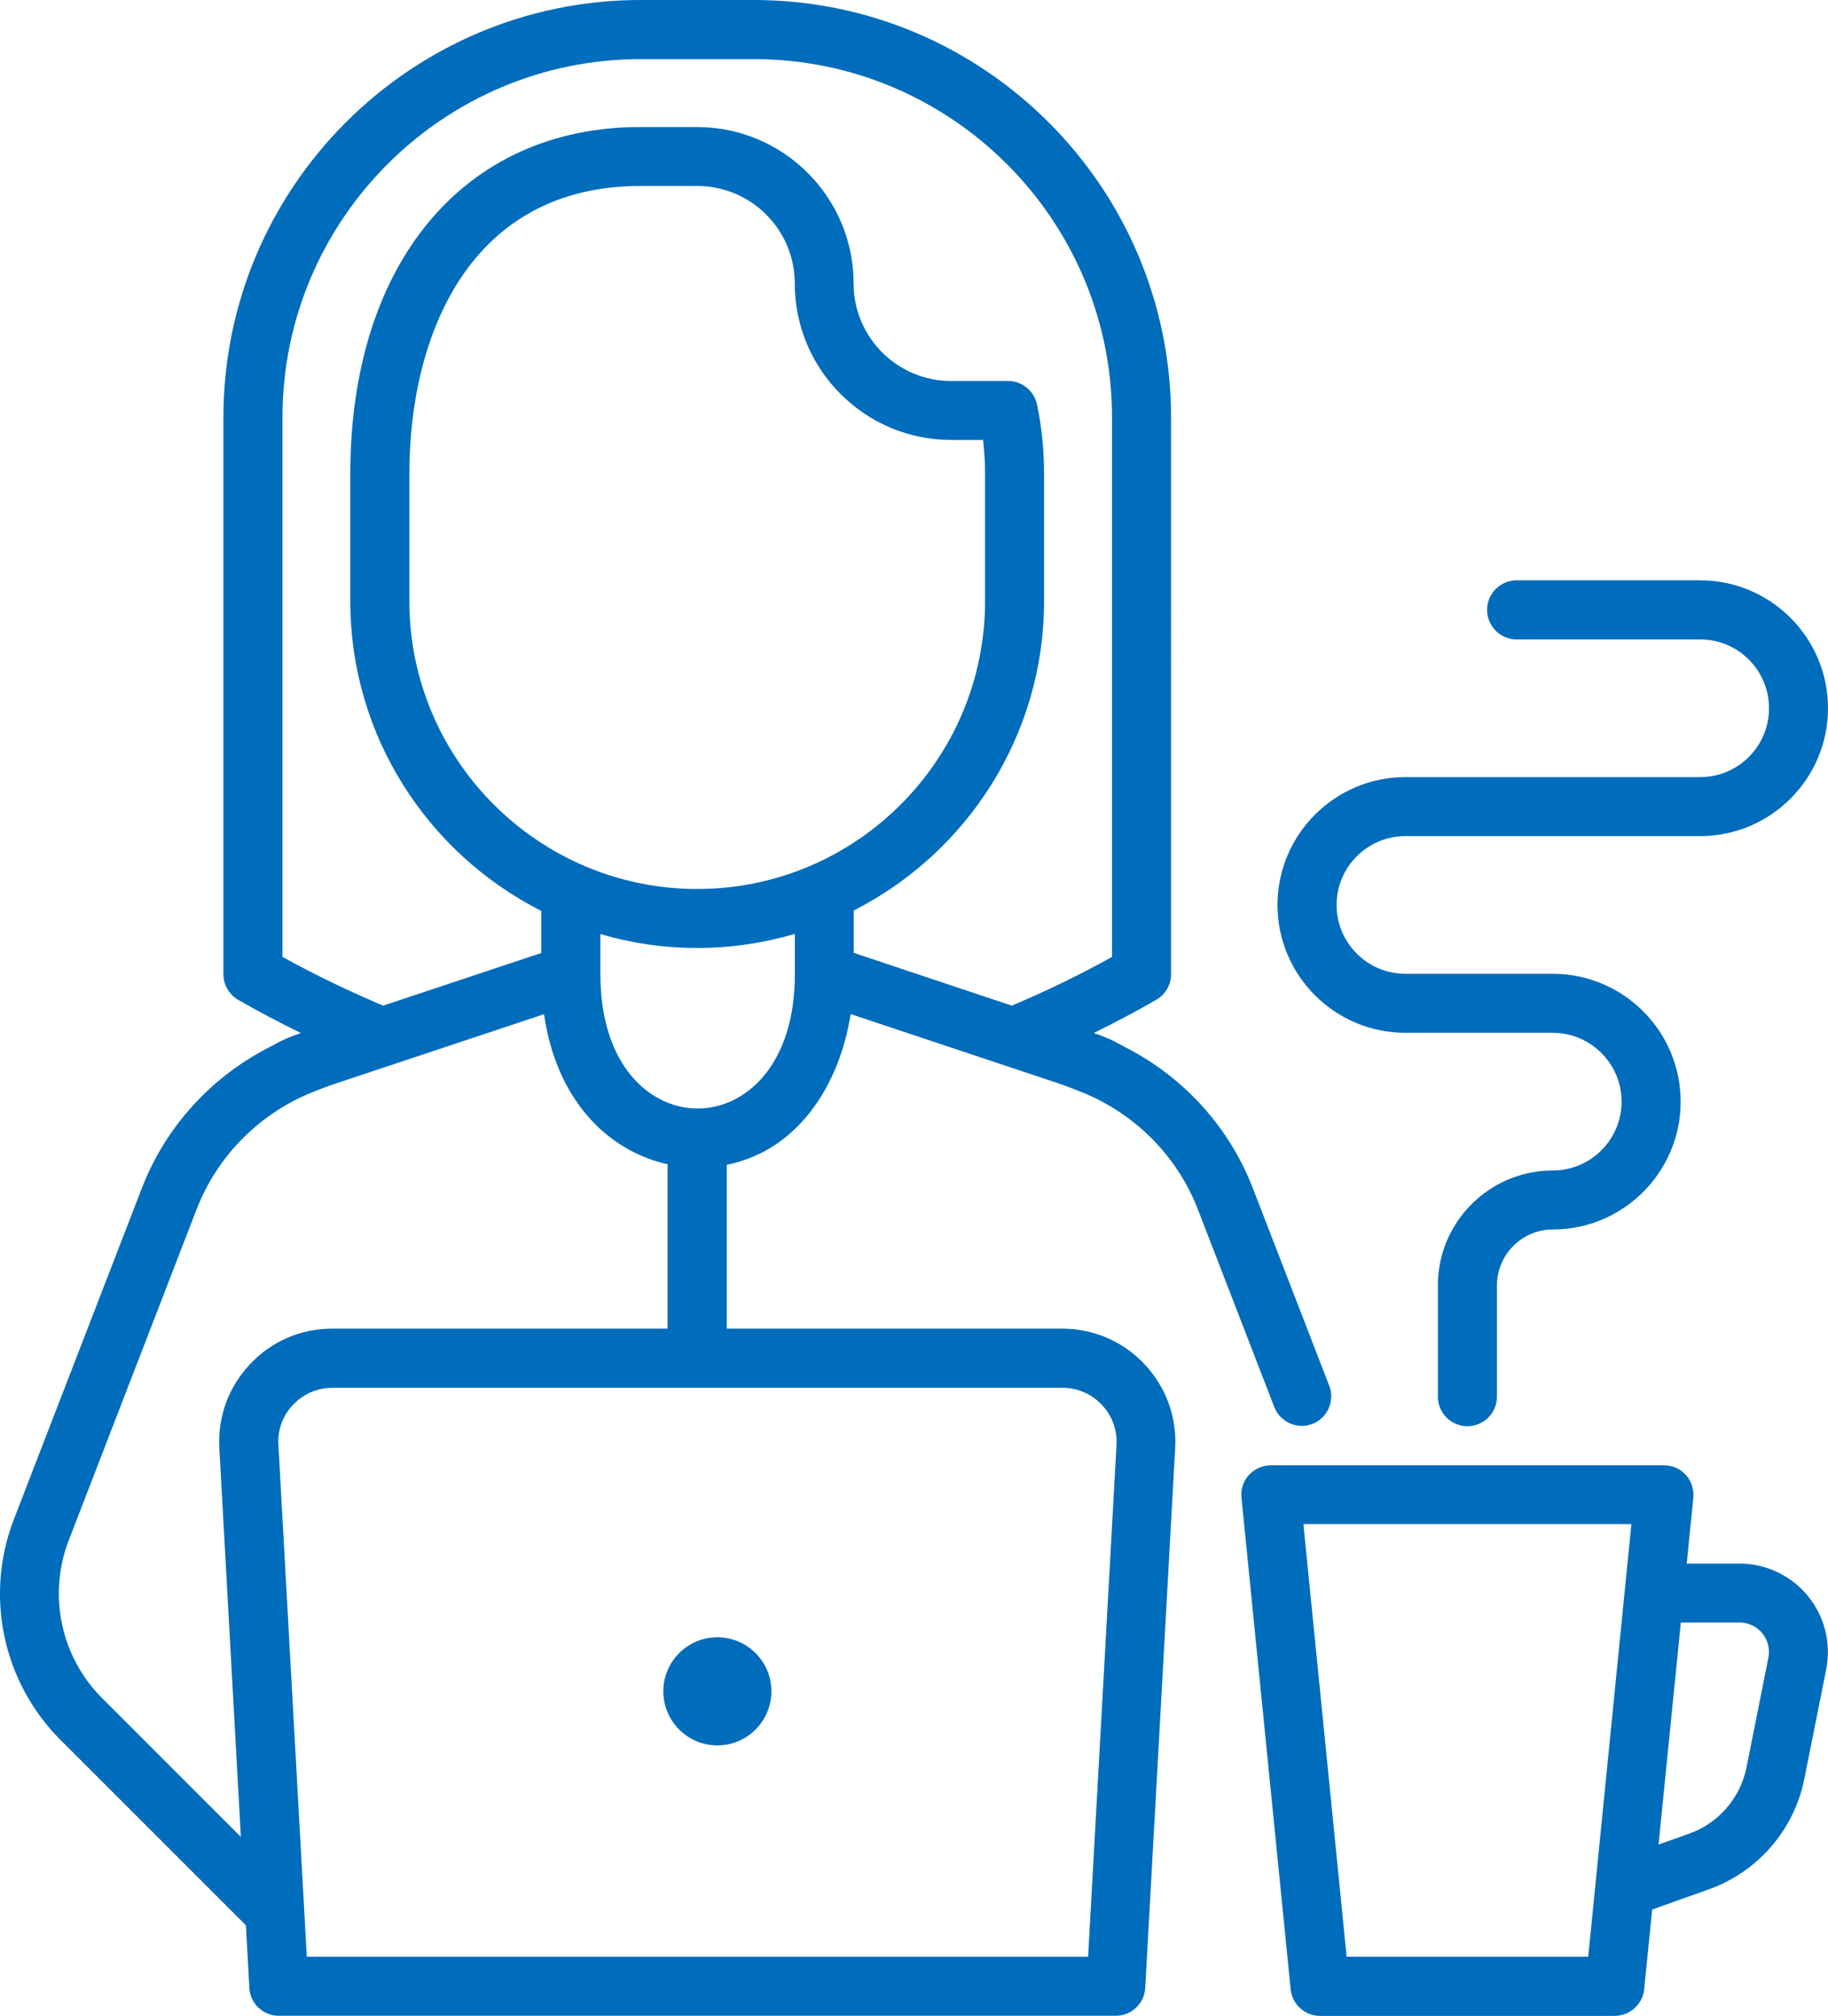
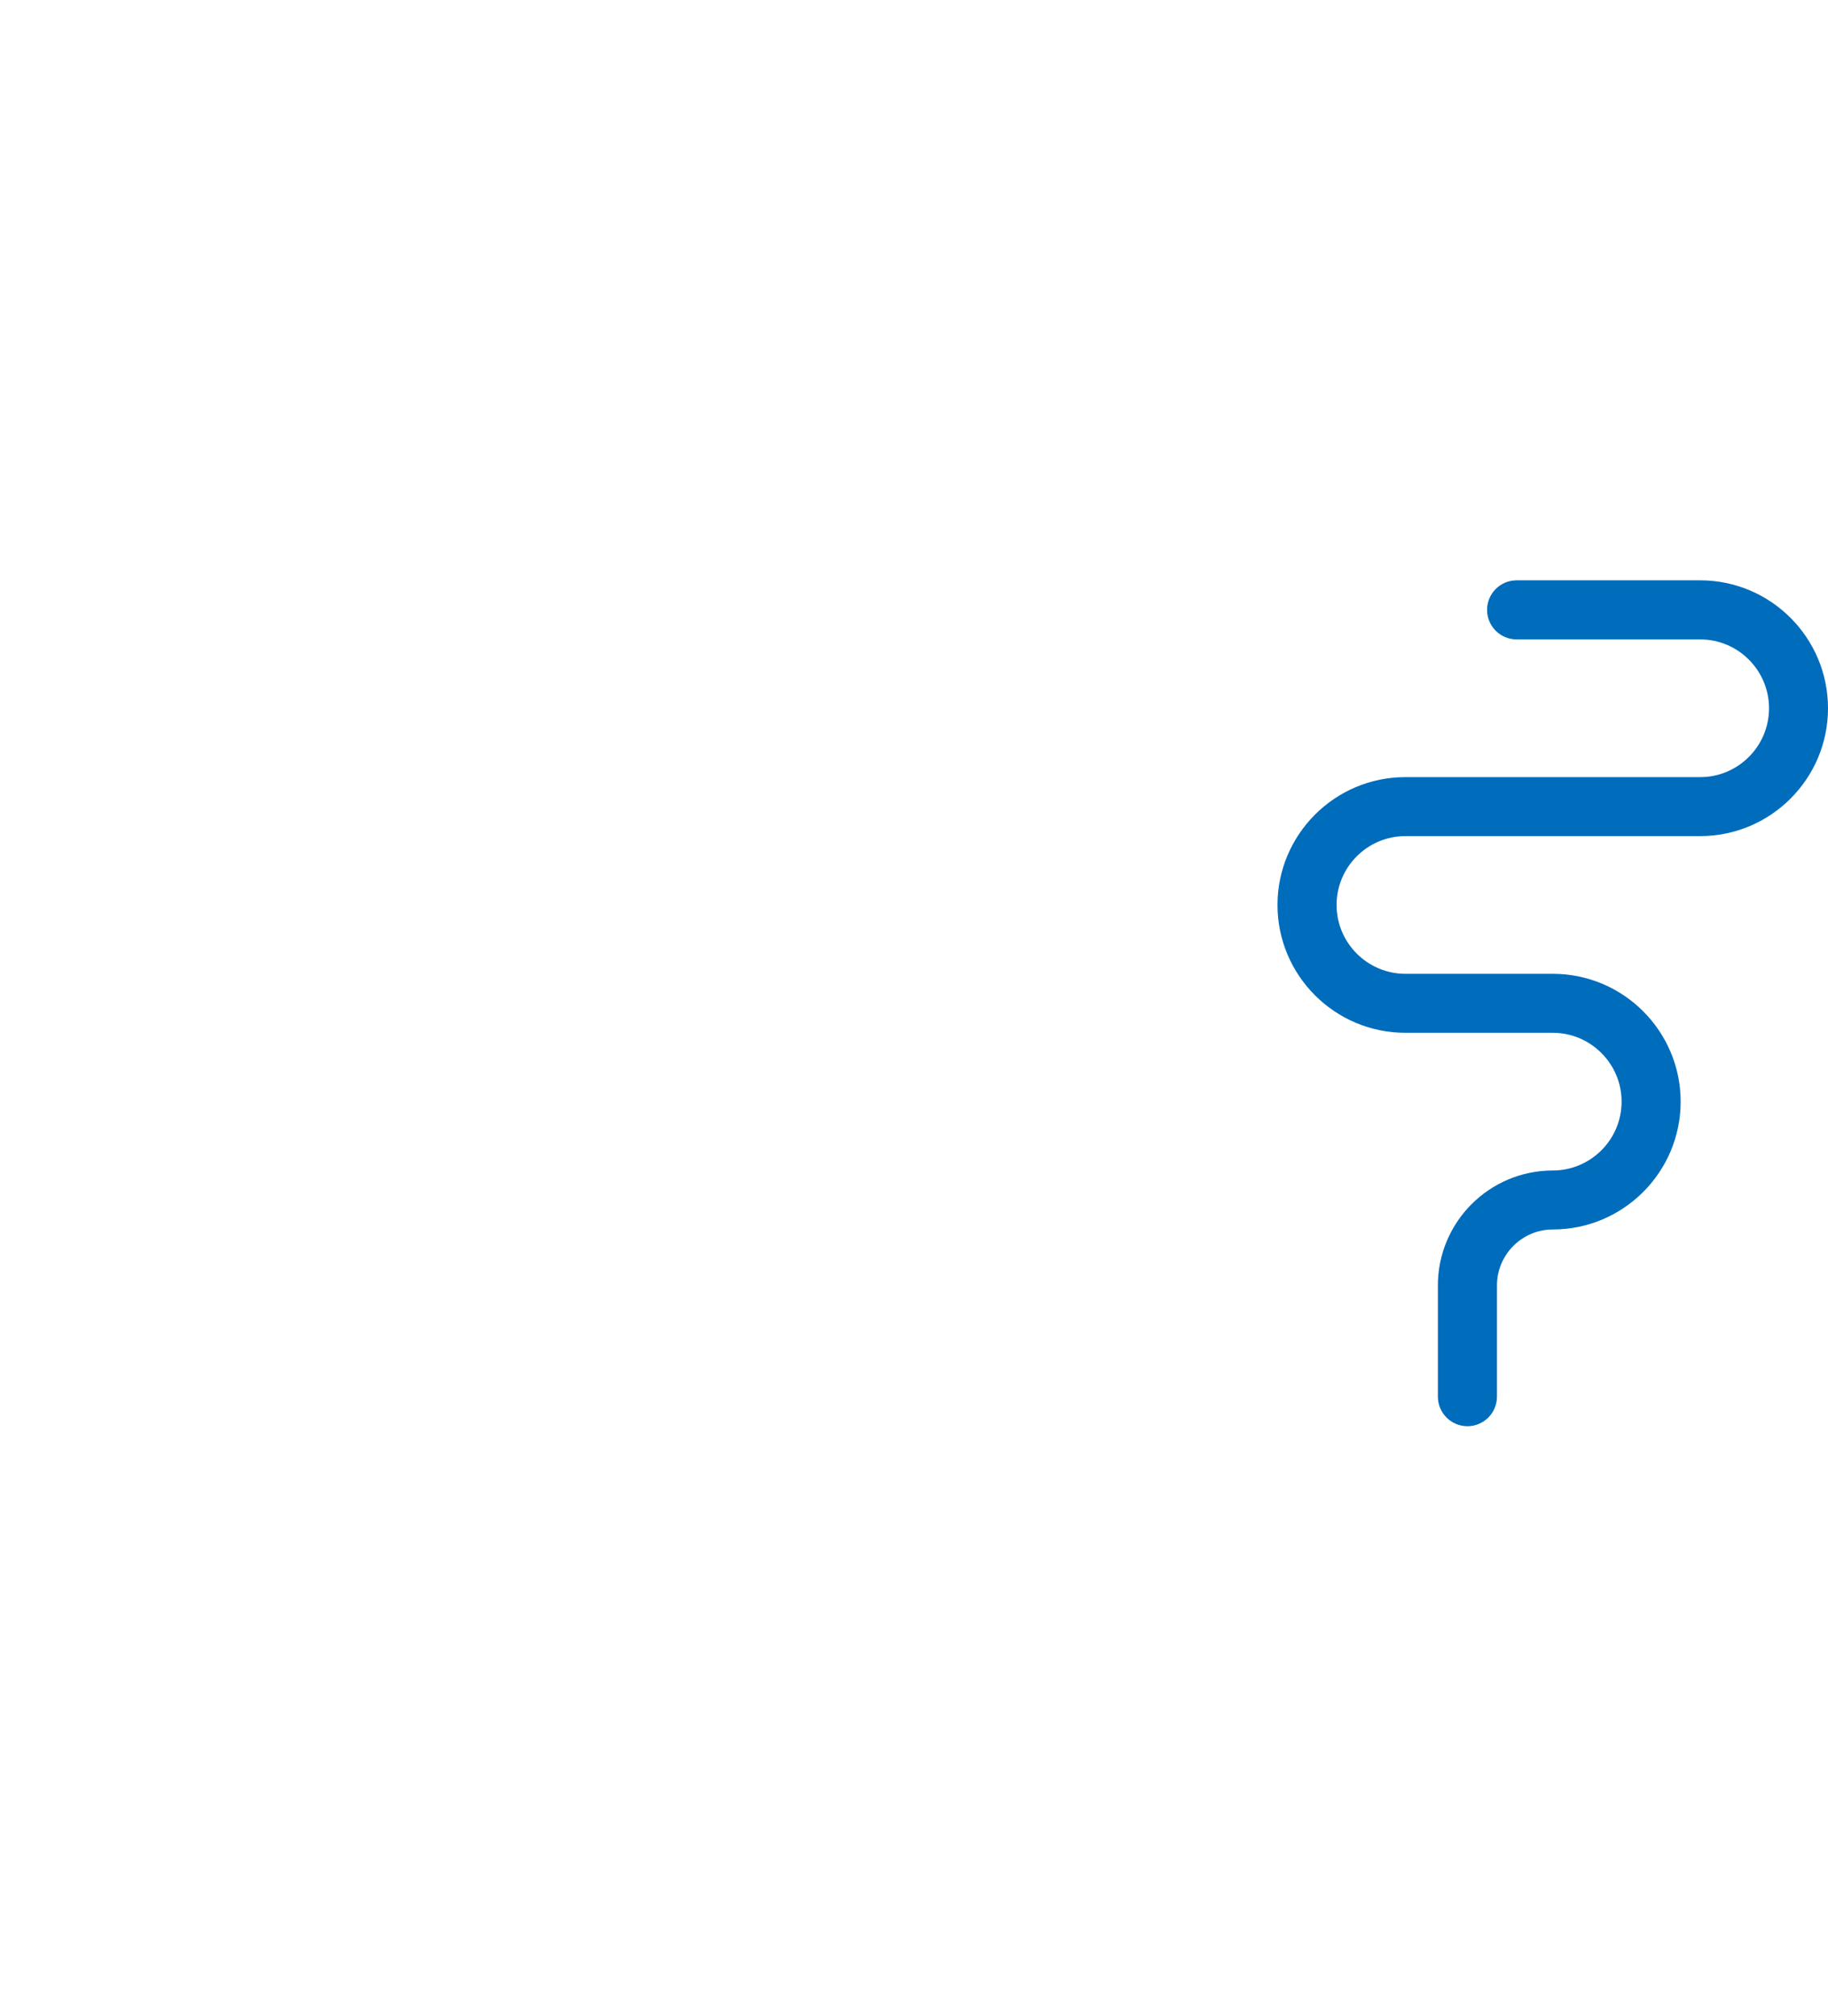
<svg xmlns="http://www.w3.org/2000/svg" version="1.1" id="Layer_1" x="0px" y="0px" width="69.77px" height="76.908px" viewBox="0 0 69.77 76.908" enable-background="new 0 0 69.77 76.908" xml:space="preserve">
  <g>
-     <path fill="#006CBC" d="M32.864,38.689c3.33,0.351,5.461,1.858,8.263,2.916c2.109,0.797,3.786,2.448,4.594,4.539l2.915,7.537   c0.226,0.577,0.875,0.866,1.454,0.645c0.578-0.225,0.866-0.875,0.645-1.453l-2.915-7.535c-1.036-2.689-3.189-4.816-5.898-5.838   c-3.035-1.143-5.324-1.675-8.923-2.048 M20.257,37.446c-3.607,0.369-5.9,0.905-8.947,2.052c-2.709,1.022-4.86,3.149-5.898,5.838   L0.529,57.967c-1.123,2.906-0.428,6.205,1.775,8.41l7.081,7.076l0.133,2.391c0.031,0.595,0.524,1.062,1.123,1.062h31.946   c0.599,0,1.092-0.467,1.123-1.062l1.143-20.59c0.066-1.196-0.35-2.336-1.174-3.211c-0.824-0.871-1.938-1.353-3.141-1.353H12.682   c-1.201,0-2.312,0.478-3.136,1.353c-0.824,0.871-1.24,2.01-1.174,3.211l0.822,14.83l-5.301-5.301   c-1.574-1.574-2.07-3.935-1.271-6.011l4.881-12.631c0.809-2.09,2.482-3.746,4.594-4.539c2.813-1.061,4.947-2.56,8.286-2.911    M11.186,53.594c0.396-0.416,0.93-0.647,1.504-0.647h27.857c0.575,0,1.107,0.229,1.505,0.647c0.396,0.416,0.594,0.964,0.563,1.535   L41.53,74.653H11.71l-1.084-19.524C10.587,54.558,10.789,54.01,11.186,53.594z" />
-     <path fill="#006CBC" d="M27.38,66.59c1.139,0,2.062-0.926,2.062-2.063c0-1.139-0.925-2.062-2.062-2.062s-2.063,0.924-2.063,2.062   C25.317,65.664,26.241,66.59,27.38,66.59z" />
-     <path fill="#006CBC" d="M62.754,75.896l0.304-3.043l2.18-0.777c1.852-0.662,3.241-2.27,3.626-4.197l0.837-4.186   c0.197-0.996-0.056-2.019-0.699-2.803c-0.646-0.785-1.594-1.236-2.612-1.236h-2.013l0.253-2.514   c0.03-0.314-0.074-0.632-0.284-0.867c-0.214-0.236-0.517-0.369-0.836-0.369H48.503c-0.318,0-0.622,0.137-0.836,0.369   c-0.214,0.235-0.318,0.553-0.283,0.867l1.877,18.756c0.059,0.573,0.54,1.014,1.119,1.014h11.255   C62.21,76.903,62.696,76.469,62.754,75.896z M64.153,61.901h2.238c0.338,0,0.657,0.152,0.871,0.412   c0.214,0.263,0.299,0.604,0.232,0.935l-0.835,4.187c-0.233,1.157-1.065,2.121-2.178,2.518l-1.178,0.42L64.153,61.901z    M51.398,74.653l-1.651-16.506h12.519l-1.647,16.506H51.398z" />
    <path fill="#006CBC" d="M64.892,22.141h-7.007c-0.622,0-1.127,0.505-1.127,1.127s0.505,1.127,1.127,1.127h7.007   c1.449,0,2.627,1.178,2.627,2.627c0,1.449-1.178,2.627-2.627,2.627H53.637c-2.688,0-4.878,2.188-4.878,4.877   s2.188,4.877,4.878,4.877h5.627c1.446,0,2.628,1.178,2.628,2.627s-1.178,2.627-2.628,2.627c-2.417,0-4.384,1.967-4.384,4.385v4.244   c0,0.621,0.506,1.127,1.128,1.127c0.621,0,1.127-0.506,1.127-1.127v-4.244c0-1.174,0.956-2.135,2.133-2.135   c2.689,0,4.878-2.188,4.878-4.877c0-2.689-2.188-4.877-4.878-4.877h-5.627c-1.446,0-2.627-1.177-2.627-2.627   c0-1.449,1.178-2.627,2.627-2.627h11.251c2.689,0,4.878-2.188,4.878-4.877C69.77,24.329,67.581,22.141,64.892,22.141z" />
-     <path fill="#006CBC" d="M22.915,35.638c1.173,0.343,2.413,0.529,3.698,0.529c1.295,0,2.542-0.19,3.725-0.537v1.535   c0,3.521-1.924,5.127-3.712,5.127c-1.787,0-3.711-1.605-3.711-5.127V35.638L22.915,35.638z M15.624,22.93v-4.847   c0-5.312,2.315-10.987,8.813-10.987l0,0h2.176c2.054,0,3.721,1.667,3.721,3.719c0,3.292,2.678,5.97,5.97,5.97h1.216   c0.051,0.427,0.078,0.855,0.078,1.298v4.847c0,6.059-4.928,10.987-10.987,10.987C20.556,33.917,15.624,28.989,15.624,22.93z    M10.781,36.509V15.927c0-7.54,6.134-13.672,13.674-13.672h4.316c7.54,0,13.672,6.133,13.672,13.672V36.51   c-1.273,0.703-2.557,1.325-3.827,1.857l-6.031-2.013v-1.617c4.307-2.188,7.264-6.657,7.264-11.807v-4.847   c0-0.905-0.085-1.772-0.269-2.646c-0.104-0.513-0.561-0.902-1.104-0.902H36.3c-2.053,0-3.72-1.667-3.72-3.719   c0-3.292-2.679-5.969-5.971-5.969h-2.176l0,0c-6.72,0-11.063,5.196-11.063,13.237v4.847c0,5.161,2.969,9.638,7.29,11.822v1.605   l-6.035,2.009C13.351,37.831,12.06,37.212,10.781,36.509z M27.737,52.42v-7.981c2.693-0.537,4.3-3.004,4.73-5.75l8.581,2.86   c2.285,0.763,3.917-1.067,0.711-2.132l-0.016-0.004c0.797-0.393,1.598-0.812,2.387-1.268c0.35-0.202,0.566-0.571,0.566-0.976   V15.927C44.698,7.147,37.555,0,28.771,0h-4.316C15.675,0,8.527,7.144,8.527,15.927V37.17c0,0.404,0.219,0.777,0.567,0.979   c0.793,0.451,1.594,0.875,2.39,1.264l-0.015,0.004c-3.211,1.068-1.578,2.895,0.711,2.132l8.585-2.856   c0.222,1.551,0.789,2.879,1.679,3.904c0.816,0.936,1.886,1.569,3.035,1.821v7.998" />
  </g>
</svg>